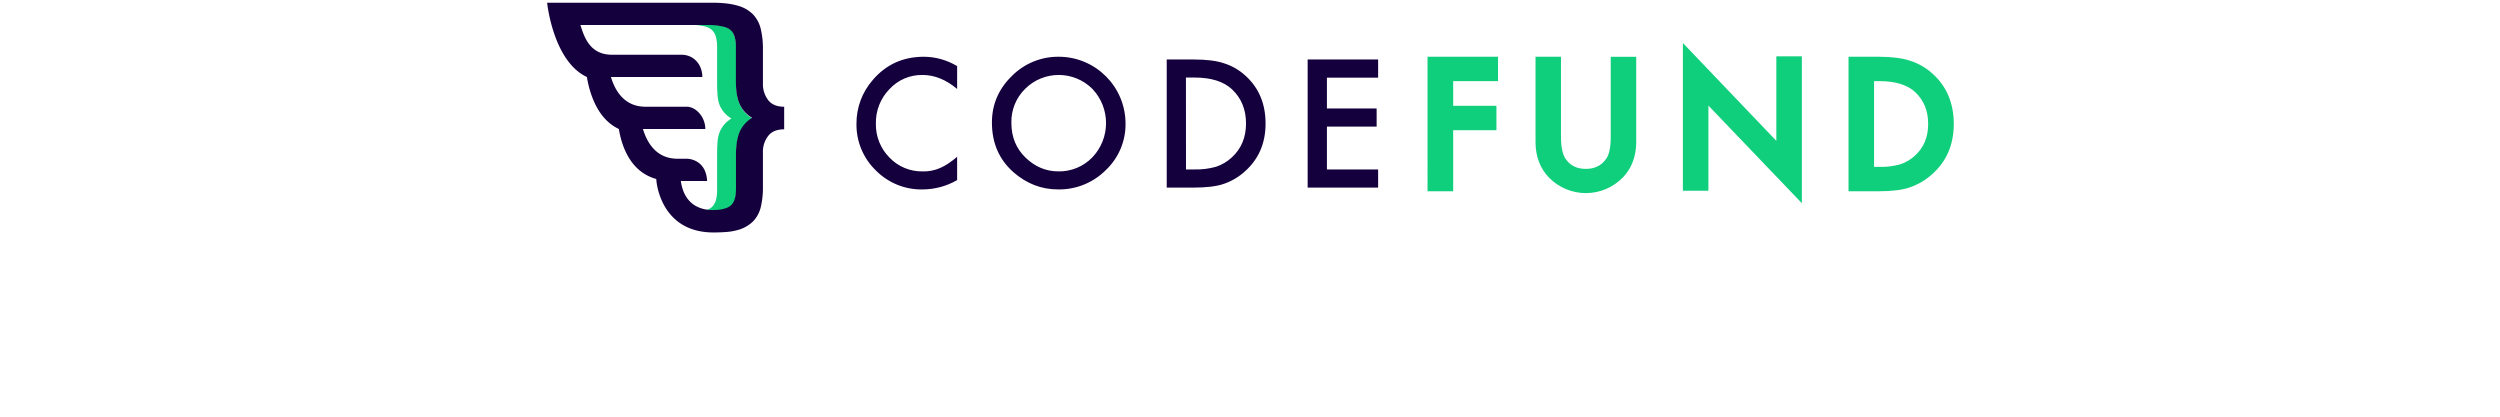
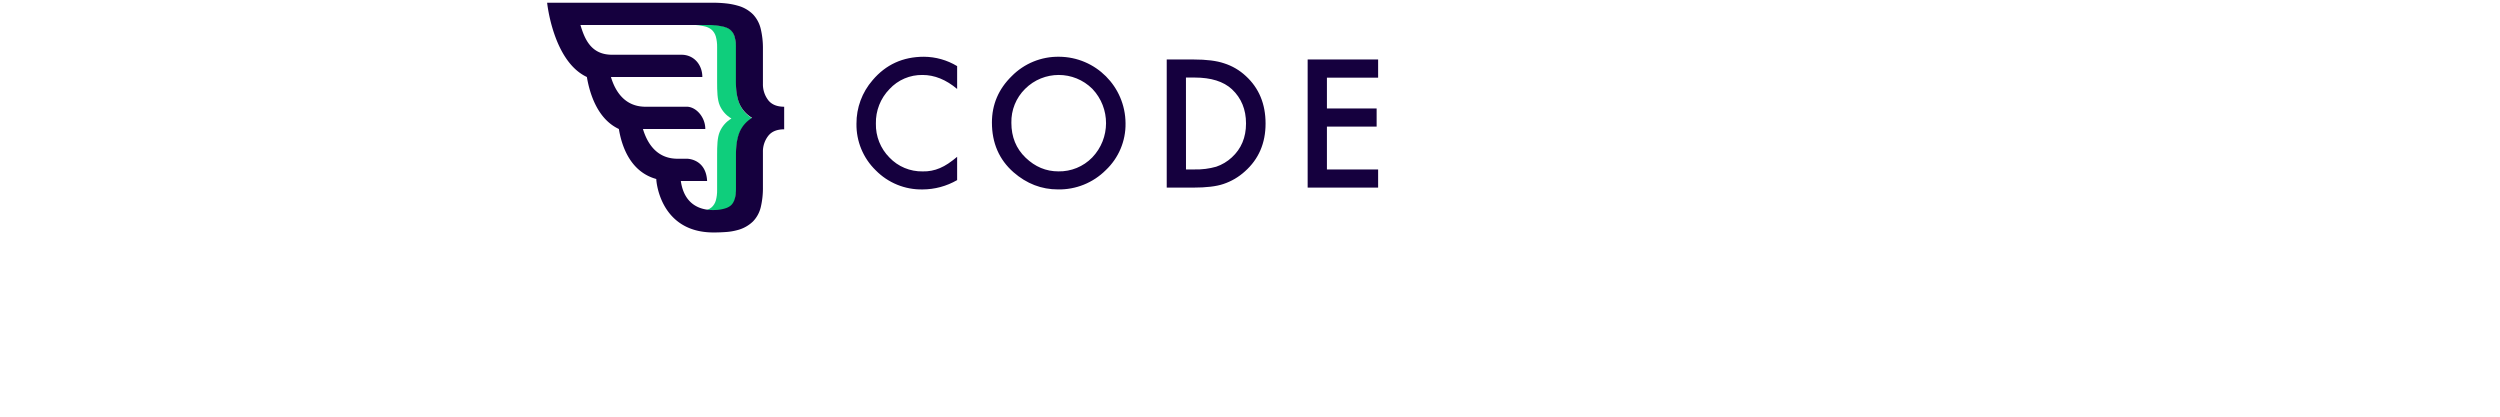
<svg xmlns="http://www.w3.org/2000/svg" width="156" height="26" viewBox="0 0 156 46">
  <title>CodeFund</title>
  <g fill="none" fill-rule="evenodd">
    <path fill="#0fce7c" d="M23.035 13.061c-.607-.363-1.086-.904-1.372-1.548-.271-.627-.406-1.47-.405-2.529V5.199c.01-.397-.038-.794-.144-1.177-.081-.285-.239-.542-.458-.742-.242-.197-.531-.329-.838-.383-.065-.015-.132-.029-.202-.041-.481-.087-.97-.13-1.459-.128l-2.092-0c.49-.002.979.041 1.461.13.07.012.137.026.202.041.307.054.596.186.837.383.22.2.379.457.46.742.105.383.153.78.144 1.177v3.828c0 1.042.019 1.972.29 2.607.262.609.714 1.117 1.291 1.449-.578.339-1.03.854-1.291 1.468-.271.635-.29 1.546-.29 2.587v3.826c.009.398-.039.795-.144 1.178-.081.285-.24.541-.46.741-.241.197-.529.329-.837.385l-.202.041c-.482.087-.971.131-1.461.129l2.092-0c.49.001.979-.042 1.461-.129l.202-.041c.308-.056.596-.188.838-.385.218-.2.377-.457.458-.741.106-.384.154-.781.144-1.178v-3.786c0-1.057.134-1.902.405-2.527.286-.644.765-1.186 1.372-1.55l-.033-.02z" />
    <path fill="#15003e" d="M24.794 11.033c-.381-.512-.581-1.136-.567-1.773V5.398c.01-.737-.07-1.473-.237-2.192-.136-.599-.426-1.151-.843-1.603-.466-.466-1.048-.801-1.685-.972-.427-.124-.864-.208-1.306-.254-.485-.052-.973-.077-1.461-.075L.404.303s.647 6.449 4.387 8.197c.323 1.904 1.195 4.649 3.532 5.741.341 2.059 1.34 4.746 4.135 5.522a.619.619 0 0 0 0 .1s.341 5.801 6.316 5.801c.512 0 .975-.019 1.386-.051.414-.027.825-.096 1.226-.204.651-.162 1.249-.49 1.734-.953.429-.441.729-.991.869-1.589.169-.725.249-1.468.237-2.212v-3.883c-.012-.629.188-1.243.567-1.746.378-.5.971-.75 1.779-.749v-2.494c-.809 0-1.402-.25-1.779-.749zm-3.136 3.531c-.272.631-.408 1.463-.408 2.496v3.781c0 .927-.202 1.551-.606 1.872-.147.114-.312.202-.488.262-.328.111-.669.178-1.014.201-.341 0-3.469.402-3.979-3.196h2.902c-.116-2.314-1.965-2.449-2.2-2.457h-1.065c-2.313 0-3.351-1.725-3.819-3.284h6.885c0-1.361-1.089-2.515-2.132-2.457h-4.517c-2.277-.024-3.305-1.736-3.769-3.282h10.091c0-1.361-.937-2.457-2.299-2.457H7.567c-2.313 0-3.02-1.725-3.486-3.284l14.039 0c.493-.002.985.041 1.47.129.07.012.138.026.203.041.121.026.24.061.355.105.178.061.343.154.488.274.22.197.379.452.461.735.107.38.156.774.145 1.169v3.759c0 1.052.136 1.888.408 2.508.292.64.776 1.175 1.384 1.531-.61.362-1.092.905-1.378 1.554z" />
    <g fill-rule="nonzero">
      <path fill="#15003e" d="M45.668 7.298v2.522c-1.229-1.03-2.5-1.544-3.814-1.544-1.387-.026-2.719.543-3.661 1.565-.988 1.015-1.527 2.386-1.495 3.804-.031 1.4.509 2.753 1.495 3.746.955 1.003 2.286 1.558 3.669 1.532.654.018 1.305-.107 1.906-.366.317-.137.621-.302.909-.494.344-.231.675-.482.99-.751v2.571c-1.165.674-2.486 1.03-3.831 1.032-1.934.033-3.798-.73-5.156-2.111-1.387-1.346-2.156-3.206-2.127-5.14-.012-1.767.621-3.478 1.78-4.81 1.46-1.724 3.348-2.587 5.665-2.588 1.293.007 2.56.364 3.668 1.033zM49.508 13.53c0-1.989.728-3.697 2.185-5.124 1.378-1.398 3.266-2.171 5.227-2.141 4.043.023 7.315 3.299 7.339 7.347.031 1.954-.76 3.83-2.181 5.17-1.397 1.397-3.301 2.166-5.275 2.131-1.822 0-3.458-.631-4.909-1.893-1.59-1.397-2.386-3.227-2.386-5.49zm2.147.027c0 1.562.524 2.845 1.572 3.852s2.252 1.51 3.611 1.511c1.406.03 2.761-.525 3.743-1.533 2.027-2.114 2.036-5.451.019-7.575-2.054-2.049-5.376-2.049-7.43 0-1.0.987-1.548 2.344-1.514 3.749zM68.806 20.712V6.567h2.966c1.418 0 2.539.14 3.362.421.895.282 1.715.761 2.401 1.402 1.456 1.333 2.183 3.083 2.183 5.25s-.758 3.926-2.274 5.276c-.691.631-1.507 1.109-2.394 1.402-.779.263-1.884.394-3.314.394zm2.127-2.006h.959c.804.02 1.607-.082 2.381-.302.637-.217 1.222-.566 1.717-1.023 1.047-.959 1.571-2.209 1.571-3.752 0-1.543-.518-2.801-1.553-3.775-.932-.861-2.305-1.292-4.12-1.293h-.959zM92.145 8.573h-5.653v3.399h5.488v2.006h-5.488v4.728h5.653v2.006h-7.78V6.567h7.78z" />
-       <path fill="#0fce7c" d="M97.601 21.117h2.83v-6.745h4.774v-2.693h-4.774V8.957h4.95V6.264h-7.78zM117.825 15.111c0 1.152-.17 1.979-.528 2.458-.526.725-1.255 1.077-2.225 1.077s-1.698-.352-2.208-1.072c-.353-.5-.532-1.329-.532-2.464V6.264h-2.809v9.424c0 1.57.498 2.892 1.481 3.913 1.073 1.098 2.542 1.717 4.076 1.717s3.003-.619 4.076-1.717c.982-1.021 1.481-2.339 1.481-3.913V6.273h-2.812zM136.107 15.548L125.79 4.749V21.059h2.818v-9.403L138.925 22.43V6.222h-2.818zM153.403 8.18c-.724-.673-1.589-1.177-2.531-1.474-.853-.292-2.029-.441-3.483-.441h-3.311v14.852h3.275c1.466 0 2.621-.138 3.429-.41.936-.309 1.796-.812 2.526-1.474 1.591-1.406 2.389-3.272 2.389-5.541s-.766-4.116-2.294-5.512zM152.869 13.691c0 1.454-.48 2.599-1.466 3.499-.461.423-1.004.745-1.596.947-.745.209-1.517.306-2.29.287h-.621V8.957h.621c1.724 0 3.038.405 3.902 1.196.976.914 1.451 2.069 1.451 3.538z" />
    </g>
  </g>
</svg>